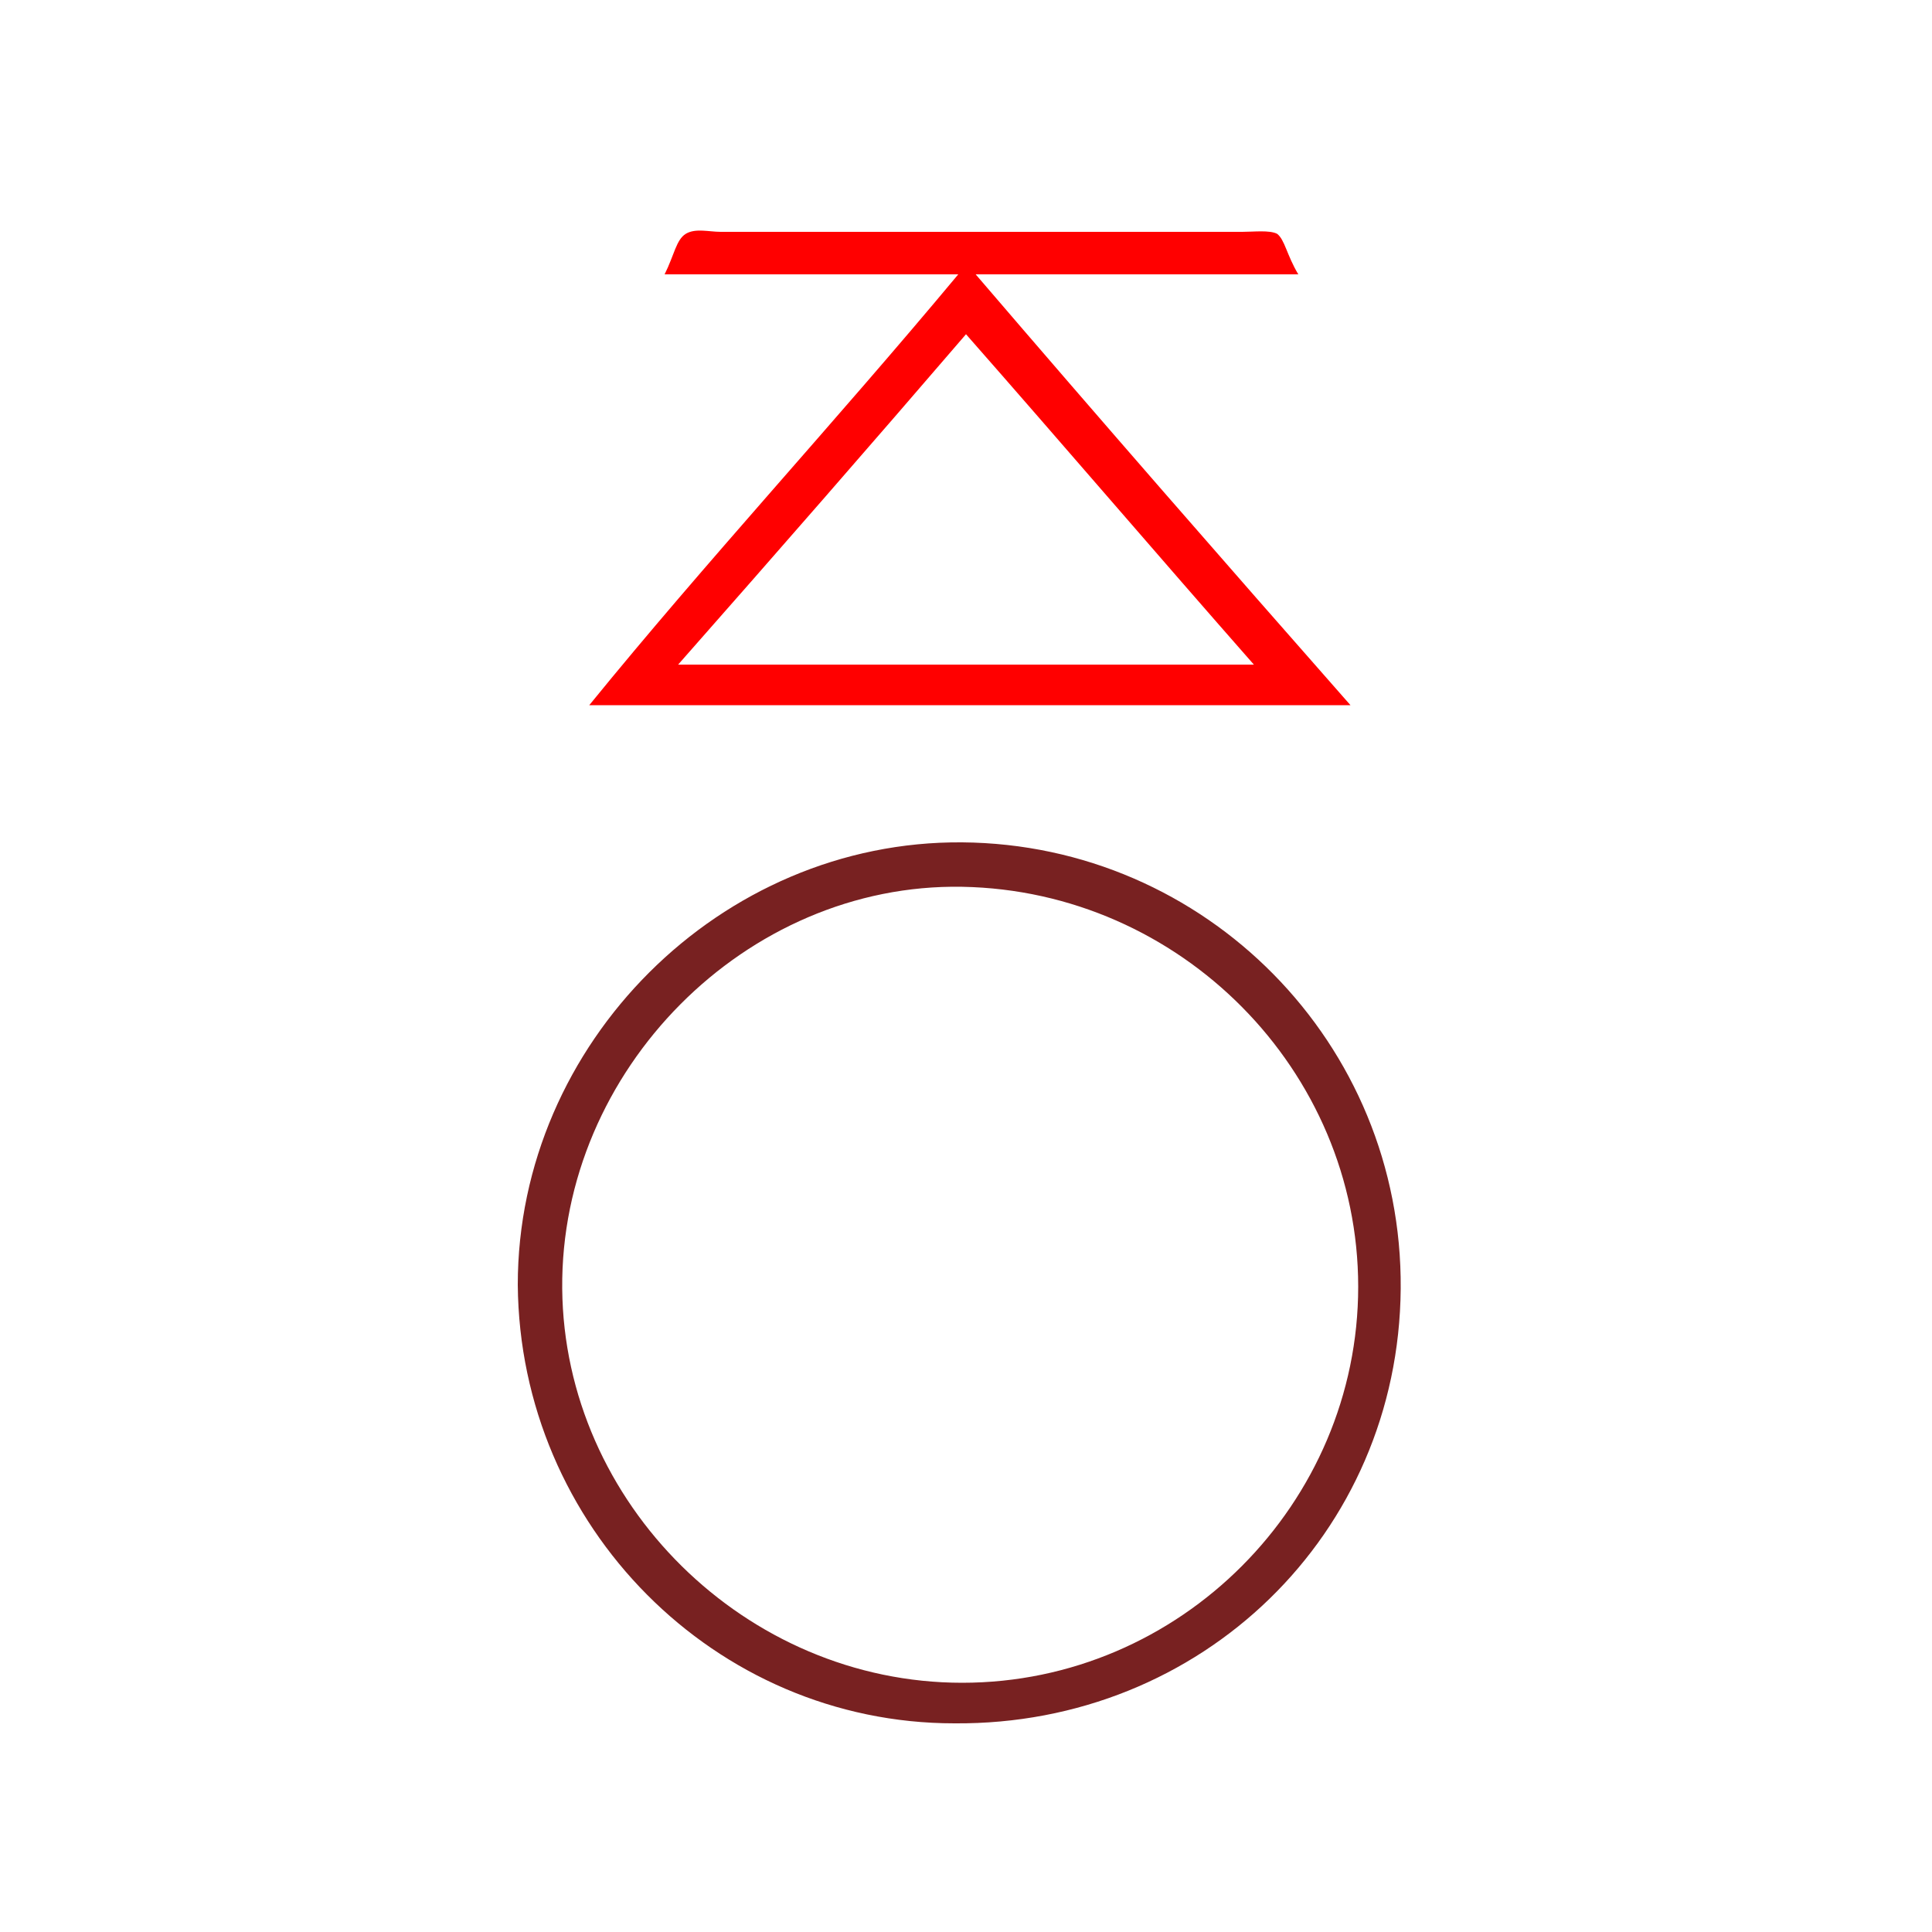
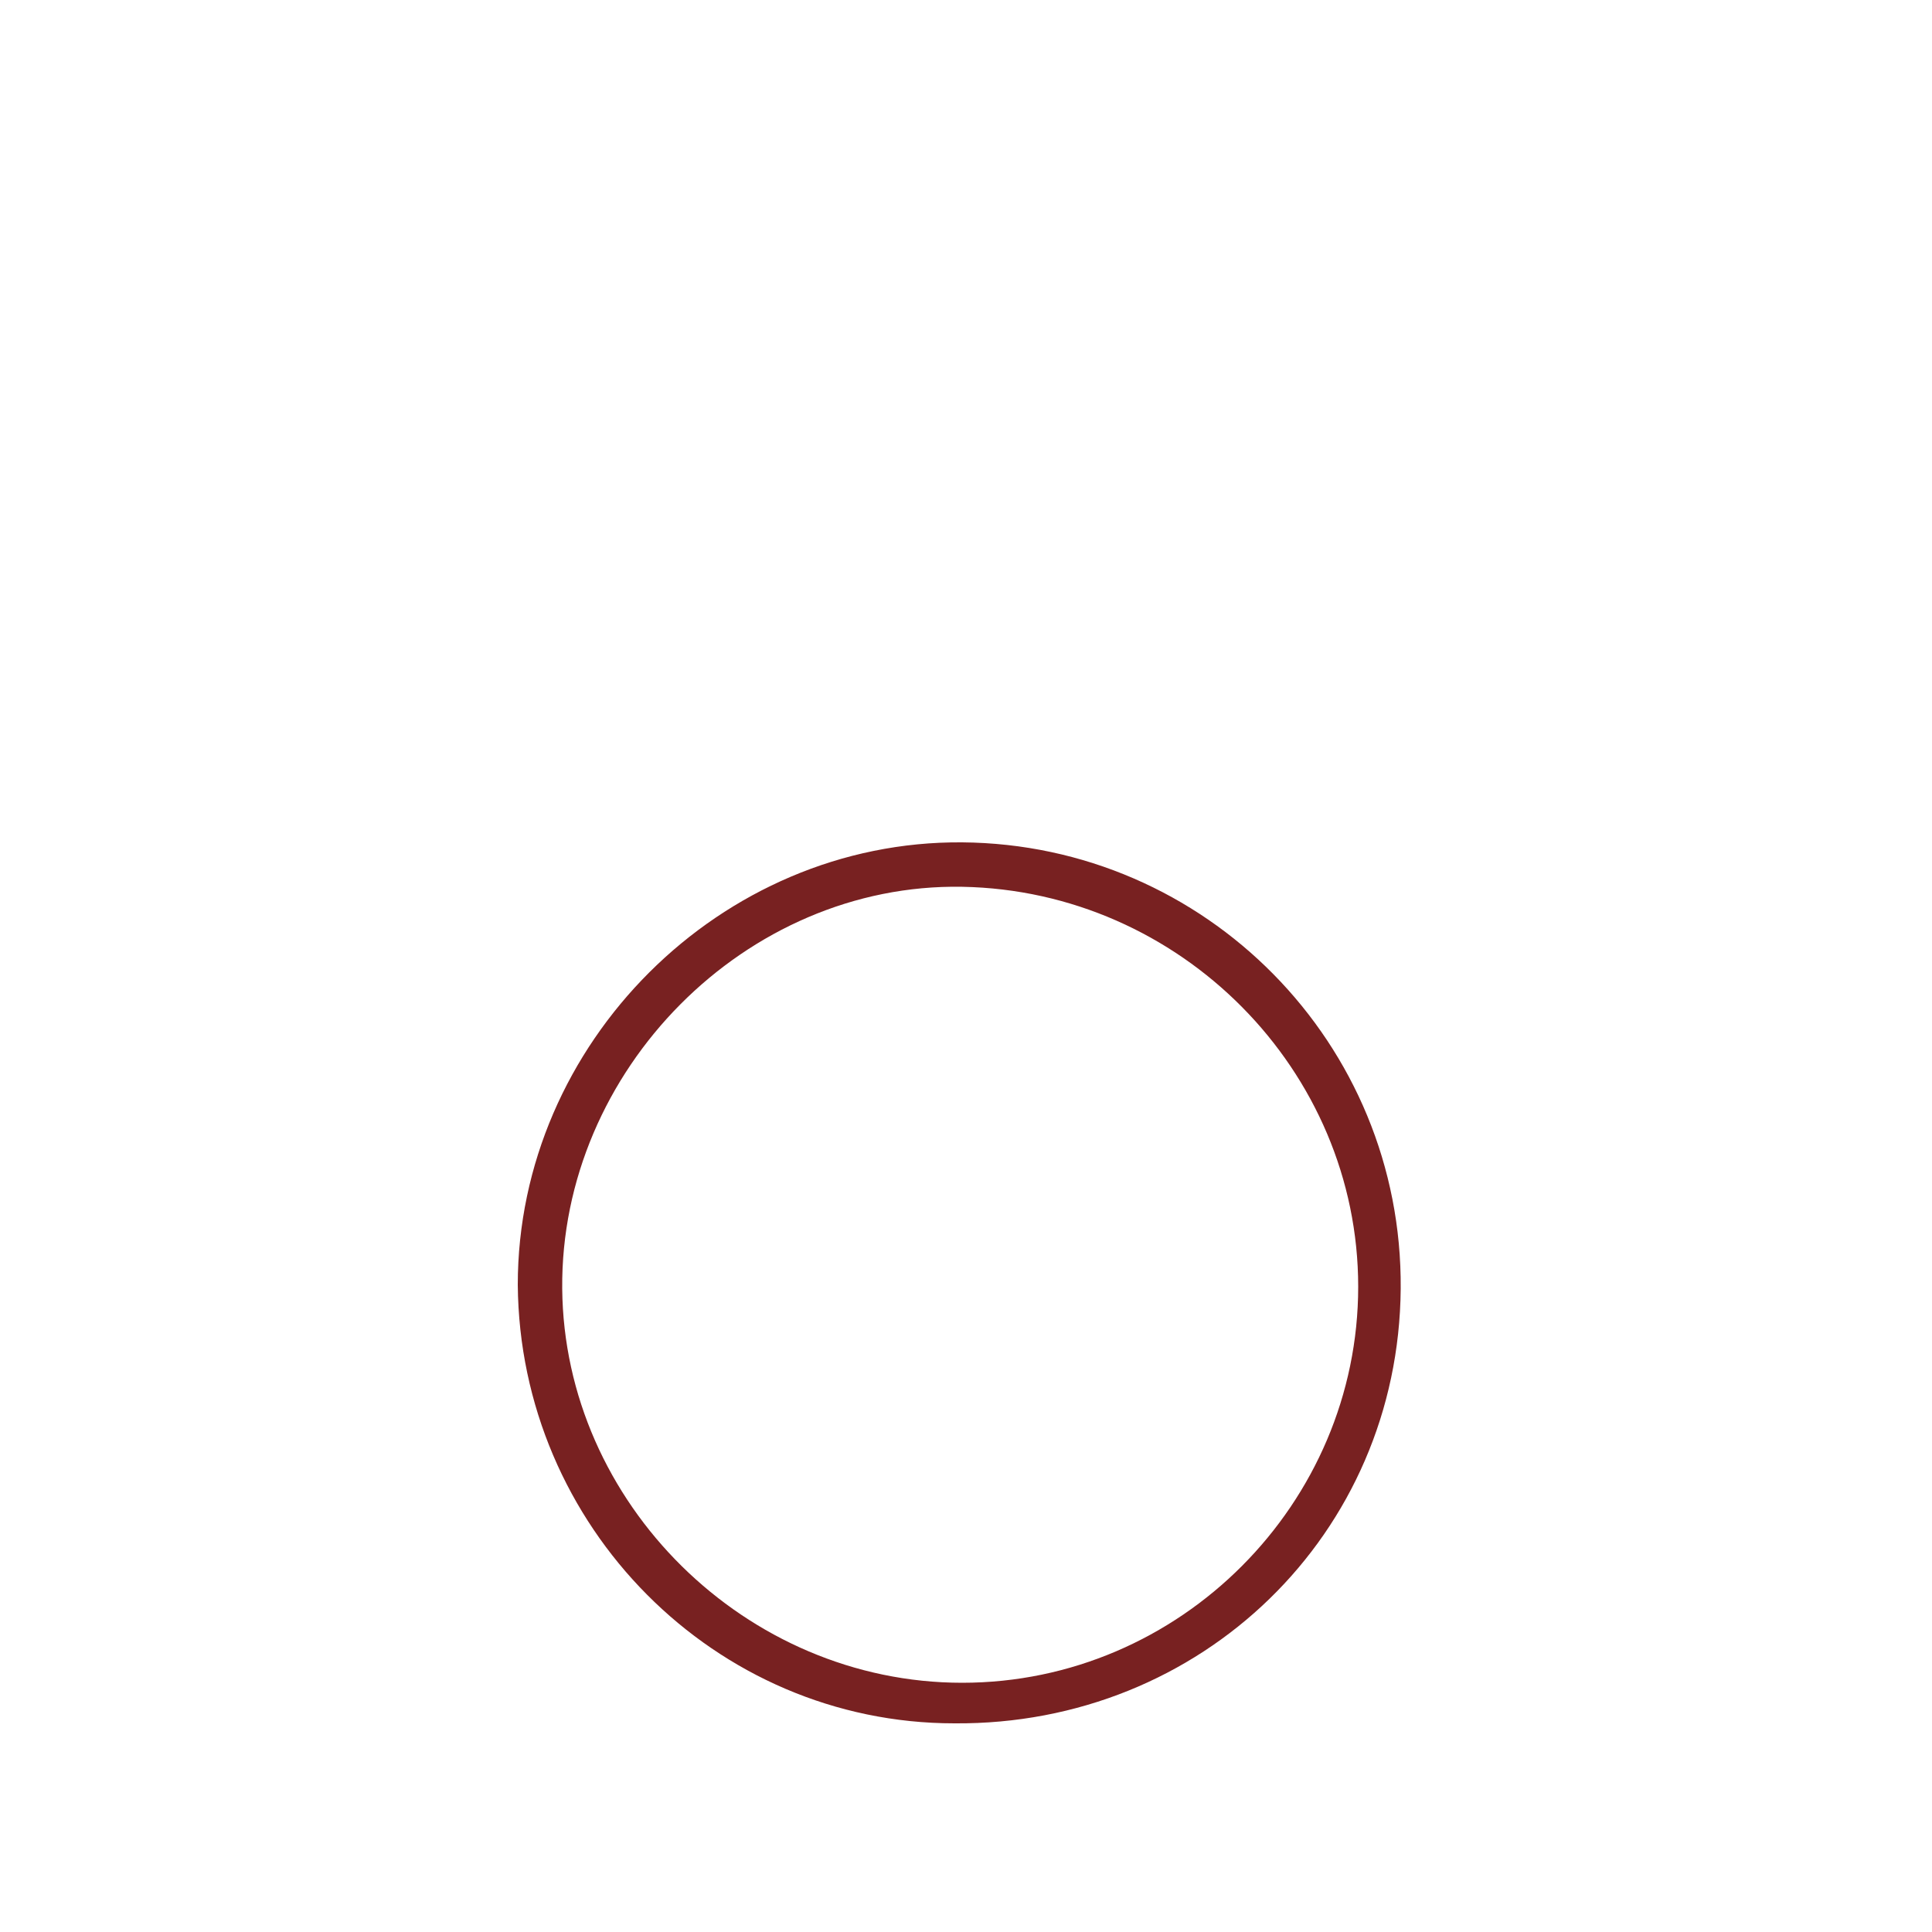
<svg xmlns="http://www.w3.org/2000/svg" xmlns:ns1="http://sodipodi.sourceforge.net/DTD/sodipodi-0.dtd" xmlns:ns2="http://www.inkscape.org/namespaces/inkscape" version="1.1" id="Calque_1" x="0px" y="0px" viewBox="0 0 100 100" style="enable-background:new 0 0 100 100;" xml:space="preserve" ns1:docname="unideo-38-chief.svg" ns2:version="0.92.1 r15371">
  <defs id="defs11" />
  <ns1:namedview pagecolor="#ffffff" bordercolor="#666666" borderopacity="1" objecttolerance="10" gridtolerance="10" guidetolerance="10" ns2:pageopacity="0" ns2:pageshadow="2" ns2:window-width="640" ns2:window-height="480" id="namedview9" showgrid="false" ns2:zoom="2.36" ns2:cx="50" ns2:cy="50" ns2:window-x="787" ns2:window-y="230" ns2:window-maximized="0" ns2:current-layer="g6" />
  <g id="g6">
-     <path d="M49.4,89.2C37,89.2,26.9,79,26.8,66.5c0-12.5,10.5-23,23-22.9c12.6,0.1,22.8,10.4,22.7,23.1C72.4,79.4,62.2,89.3,49.4,89.2   z M49.8,87.1c11.3,0,20.5-9.3,20.5-20.5c0-11.2-9.2-20.5-20.5-20.7C38.6,45.7,29,55.4,29.1,66.7C29.2,77.8,38.6,87.1,49.8,87.1z" id="path2" style="fill:#782121;fill-opacity:1" />
-     <path d="M67.2,14.2c-5.7,0-10.9,0-16.7,0c6.6,7.7,12.8,14.8,19.4,22.3c-13.4,0-26.1,0-39.4,0C36.6,29,43.1,22,49.6,14.2   c-5.3,0-10,0-15.2,0c0.5-1,0.6-1.8,1.1-2.1c0.5-0.3,1.2-0.1,1.8-0.1c9,0,18,0,27,0c0.6,0,1.4-0.1,1.8,0.1   C66.5,12.4,66.6,13.2,67.2,14.2z M35.1,34.4c10.3,0,19.8,0,29.8,0c-5.1-5.8-9.8-11.3-14.9-17.1C45.1,23,40.3,28.5,35.1,34.4z" id="path4" style="fill:#ff0000" />
+     <path d="M49.4,89.2C37,89.2,26.9,79,26.8,66.5c0-12.5,10.5-23,23-22.9c12.6,0.1,22.8,10.4,22.7,23.1C72.4,79.4,62.2,89.3,49.4,89.2   z M49.8,87.1c11.3,0,20.5-9.3,20.5-20.5c0-11.2-9.2-20.5-20.5-20.7C38.6,45.7,29,55.4,29.1,66.7C29.2,77.8,38.6,87.1,49.8,87.1" id="path2" style="fill:#782121;fill-opacity:1" />
  </g>
</svg>